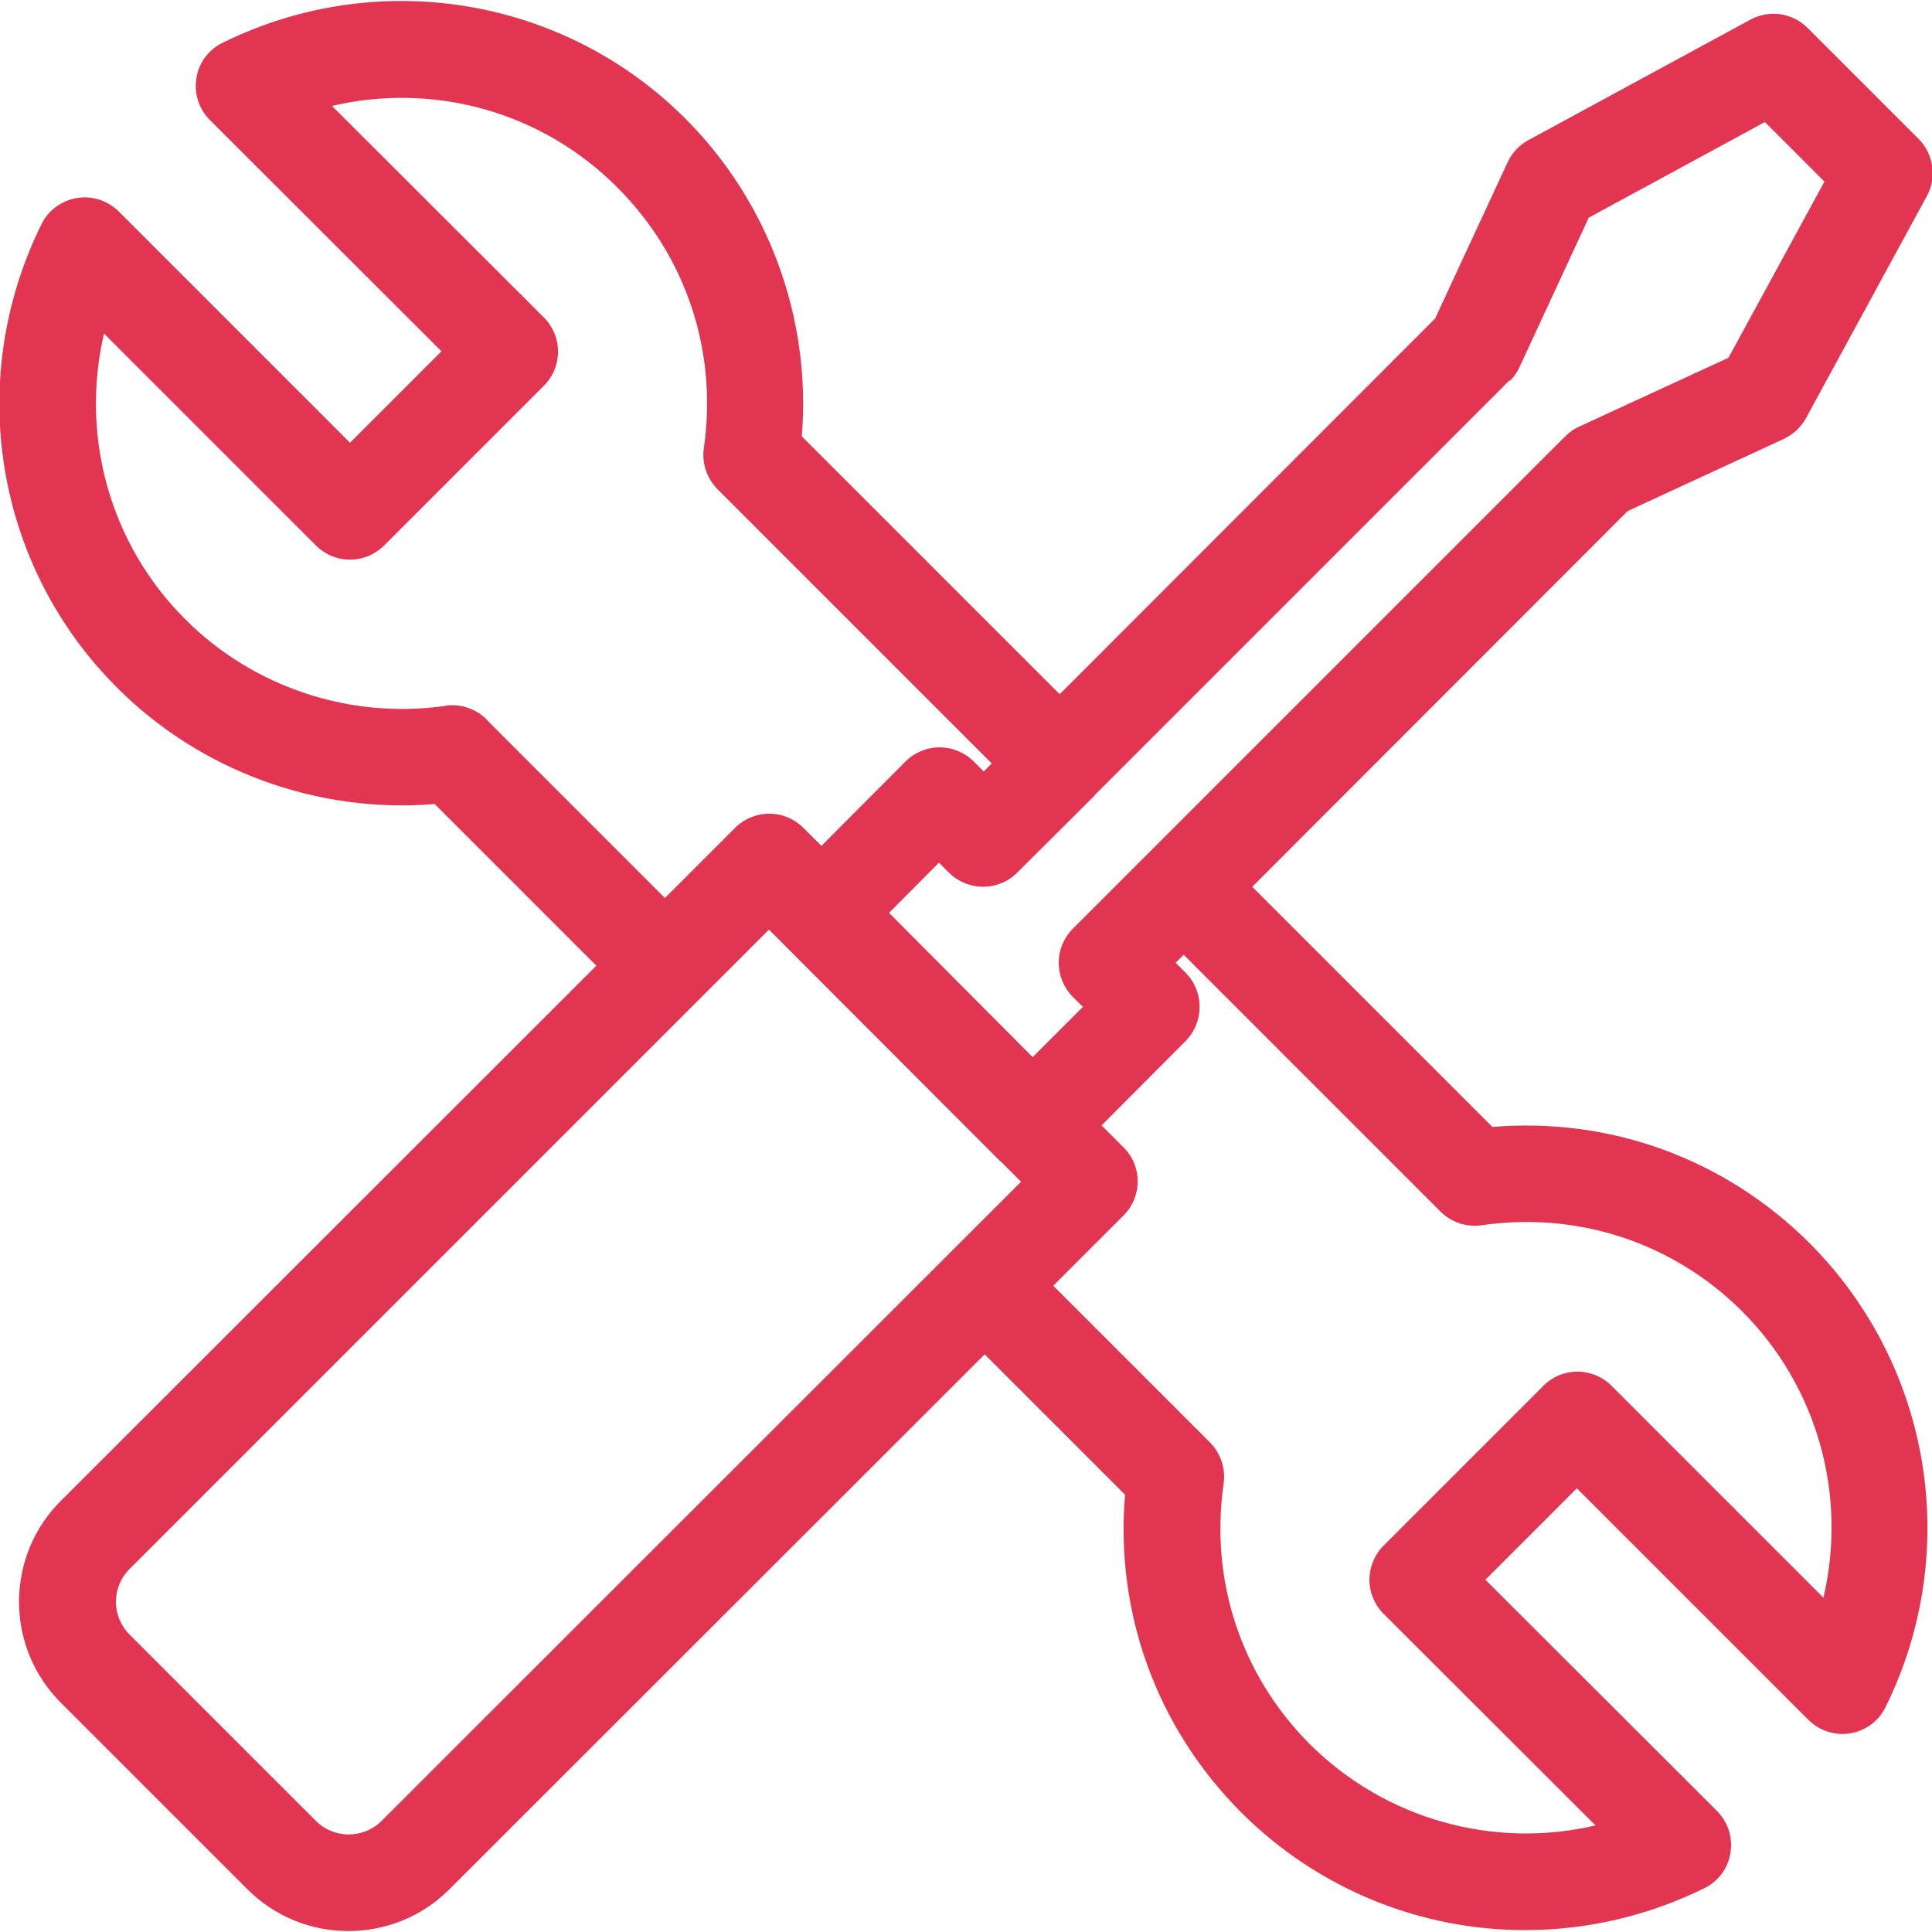
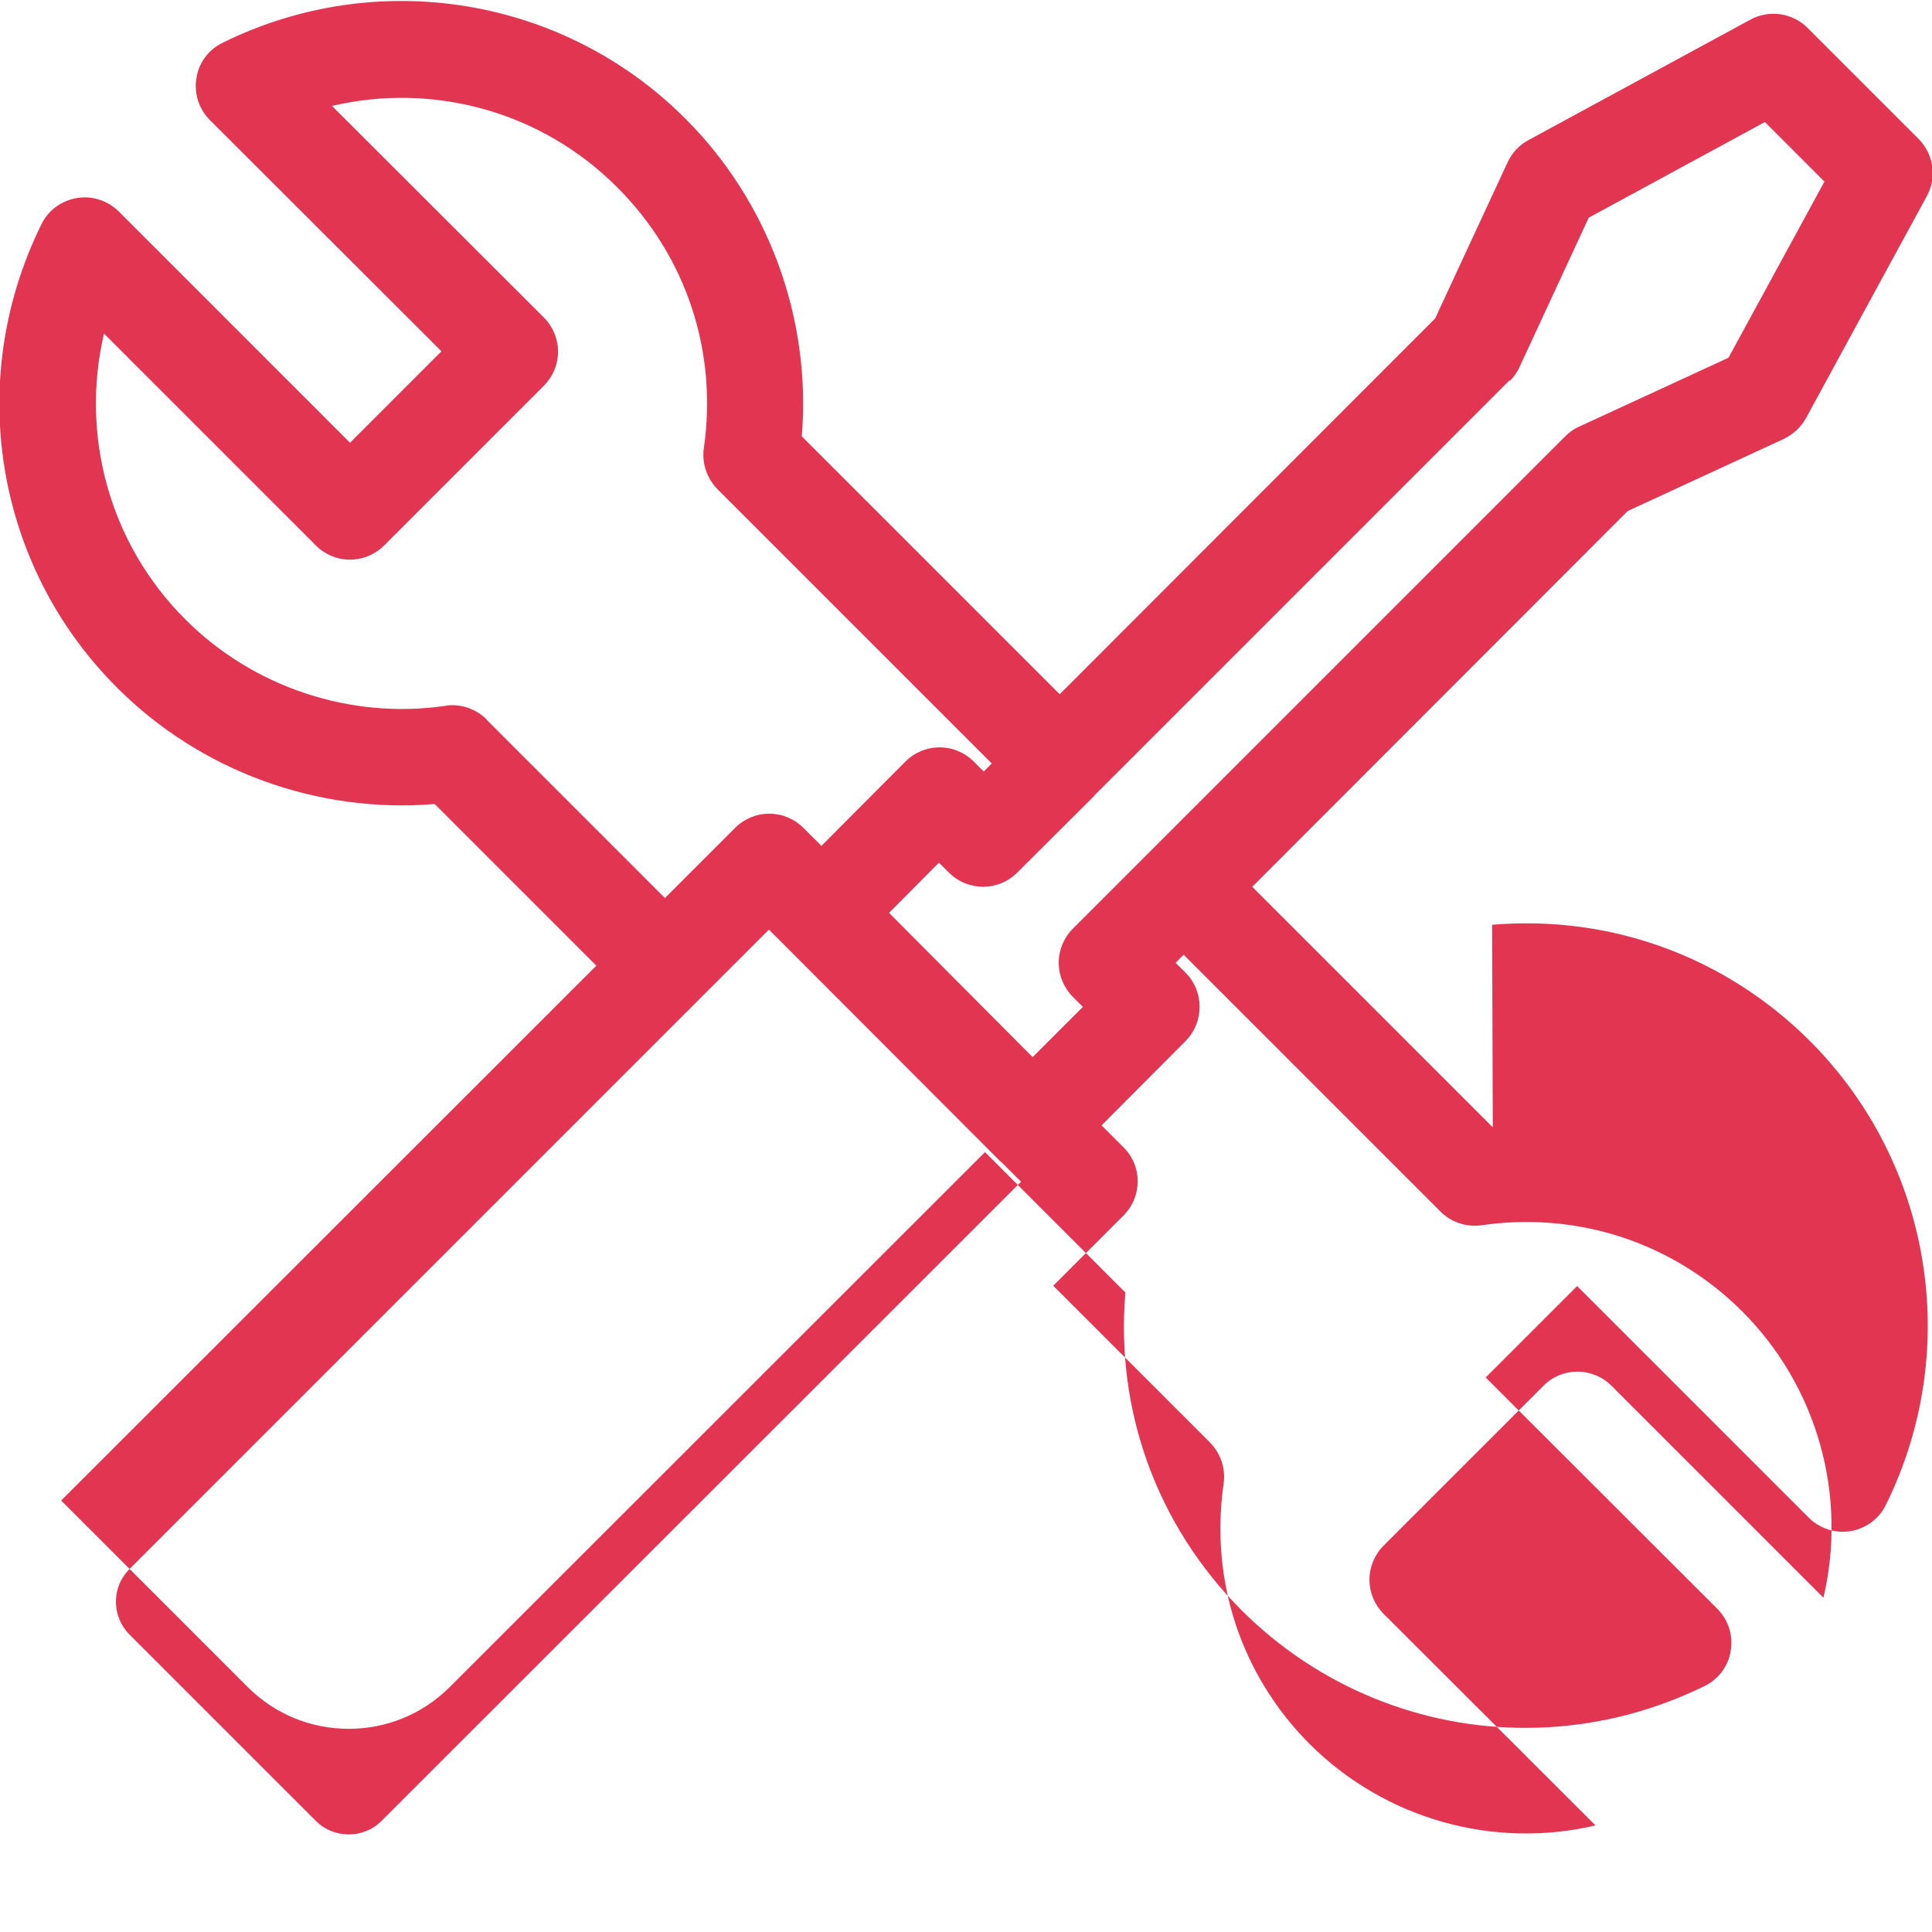
<svg xmlns="http://www.w3.org/2000/svg" id="Layer_1" viewBox="0 0 60 60">
  <defs>
    <style>
      .cls-1 {
        fill: #e13551;
      }
    </style>
  </defs>
-   <path class="cls-1" d="M46.36,35.01l-7.47-7.47,11.66-11.67,4.85-2.24c.29-.14.53-.36.69-.65l3.75-6.89c.32-.58.21-1.31-.26-1.78l-3.44-3.44c-.47-.47-1.19-.58-1.78-.26l-6.89,3.74c-.28.15-.51.39-.65.69l-2.25,4.85-11.66,11.67-8.01-8.01c.3-3.64-1.02-7.27-3.61-9.86C17.51-.1,11.73-1.05,6.91,1.33c-.43.21-.74.62-.81,1.1-.08.48.08.96.42,1.3l7.19,7.18-2.84,2.84L3.69,6.57c-.34-.34-.83-.5-1.3-.42-.48.08-.89.38-1.1.81C-1.1,11.79-.16,17.57,3.64,21.36c2.59,2.59,6.22,3.91,9.86,3.61l5.02,5.02L1.9,46.6c-.84.83-1.3,1.94-1.31,3.13,0,1.19.46,2.31,1.3,3.15l5.79,5.79c.87.87,2,1.3,3.14,1.3s2.27-.43,3.14-1.3l16.62-16.61,4.36,4.36c-.31,3.67.98,7.23,3.6,9.86,2.4,2.4,5.6,3.67,8.84,3.66,1.88,0,3.78-.43,5.55-1.3.43-.21.74-.62.81-1.1.08-.48-.08-.96-.42-1.3l-7.19-7.18,2.84-2.84,7.19,7.19c.34.34.83.5,1.3.42.48-.08.89-.38,1.1-.82,2.38-4.82,1.43-10.61-2.37-14.41-2.63-2.62-6.19-3.91-9.86-3.6ZM46.89,11.83c.12-.12.23-.27.3-.43l2.15-4.64,5.47-2.97,1.85,1.85-2.98,5.47-4.64,2.14c-.16.07-.31.18-.43.3l-15.29,15.29c-.28.28-.44.66-.44,1.06s.16.78.44,1.06l.31.31-1.56,1.56-2.22-2.23-2.24-2.25,1.55-1.56.31.31c.58.58,1.53.59,2.12,0l2.38-2.37s.03-.04.05-.06l12.86-12.86ZM15.11,22.34c-.28-.28-.67-.44-1.06-.44-.07,0-.14,0-.21.02-2.95.43-5.97-.57-8.08-2.68-2.36-2.35-3.27-5.72-2.53-8.88l6.58,6.58c.28.28.66.44,1.06.44h0c.4,0,.78-.16,1.06-.44l4.96-4.96c.28-.28.44-.66.44-1.06s-.16-.78-.44-1.06l-6.58-6.57c3.15-.74,6.52.17,8.87,2.54,2.13,2.13,3.11,5.08,2.68,8.08-.07.47.09.94.42,1.28l8.52,8.52-.25.25-.31-.31c-.28-.28-.66-.44-1.06-.44h0c-.4,0-.78.16-1.06.44l-2.61,2.62-.56-.56c-.28-.28-.66-.44-1.06-.44s-.78.16-1.06.44l-2.18,2.18-5.53-5.53ZM11.85,56.55c-.56.56-1.48.56-2.04,0l-5.79-5.79c-.27-.27-.42-.64-.42-1.02,0-.38.15-.74.42-1.01l17.68-17.68,2.18-2.18.56.56s0,0,0,0l6.58,6.59s.07.07.11.1l.58.58-19.86,19.85ZM56.63,49.62l-6.58-6.58c-.59-.59-1.54-.59-2.12,0l-4.96,4.96c-.28.28-.44.66-.44,1.06s.16.78.44,1.06l6.58,6.57c-3.15.74-6.52-.18-8.88-2.53-2.13-2.14-3.1-5.08-2.67-8.08.07-.47-.09-.94-.42-1.28l-4.87-4.87,2.18-2.18c.59-.59.59-1.54,0-2.12l-.68-.68,2.61-2.62c.58-.59.58-1.54,0-2.12l-.31-.31.25-.25,7.98,7.98c.33.33.81.49,1.28.42,2.99-.43,5.94.54,8.08,2.67,2.36,2.36,3.27,5.73,2.53,8.89Z" />
+   <path class="cls-1" d="M46.36,35.01l-7.47-7.47,11.66-11.67,4.85-2.24c.29-.14.53-.36.69-.65l3.75-6.89c.32-.58.21-1.31-.26-1.78l-3.44-3.44c-.47-.47-1.19-.58-1.78-.26l-6.89,3.74c-.28.15-.51.39-.65.69l-2.25,4.85-11.66,11.67-8.01-8.01c.3-3.64-1.02-7.27-3.61-9.86C17.51-.1,11.73-1.05,6.91,1.33c-.43.21-.74.62-.81,1.1-.08.48.08.96.42,1.3l7.19,7.18-2.84,2.84L3.69,6.57c-.34-.34-.83-.5-1.3-.42-.48.08-.89.38-1.1.81C-1.1,11.79-.16,17.57,3.64,21.36c2.59,2.59,6.22,3.91,9.86,3.61l5.02,5.02L1.9,46.6l5.79,5.79c.87.87,2,1.3,3.14,1.3s2.27-.43,3.14-1.3l16.62-16.61,4.36,4.36c-.31,3.67.98,7.23,3.6,9.86,2.4,2.4,5.6,3.67,8.84,3.66,1.88,0,3.78-.43,5.55-1.3.43-.21.74-.62.81-1.1.08-.48-.08-.96-.42-1.3l-7.19-7.18,2.84-2.84,7.19,7.19c.34.34.83.5,1.3.42.48-.08.89-.38,1.1-.82,2.38-4.82,1.43-10.61-2.37-14.41-2.63-2.62-6.19-3.91-9.86-3.6ZM46.89,11.83c.12-.12.23-.27.3-.43l2.15-4.64,5.47-2.97,1.85,1.85-2.98,5.47-4.64,2.14c-.16.07-.31.18-.43.3l-15.29,15.29c-.28.28-.44.66-.44,1.06s.16.78.44,1.06l.31.31-1.56,1.56-2.22-2.23-2.24-2.25,1.55-1.56.31.31c.58.58,1.53.59,2.12,0l2.38-2.37s.03-.04.05-.06l12.86-12.86ZM15.11,22.34c-.28-.28-.67-.44-1.06-.44-.07,0-.14,0-.21.02-2.95.43-5.97-.57-8.08-2.68-2.36-2.35-3.27-5.72-2.53-8.88l6.58,6.58c.28.28.66.44,1.06.44h0c.4,0,.78-.16,1.06-.44l4.96-4.96c.28-.28.44-.66.44-1.06s-.16-.78-.44-1.06l-6.58-6.57c3.15-.74,6.52.17,8.87,2.54,2.13,2.13,3.11,5.08,2.68,8.08-.07.47.09.94.42,1.28l8.52,8.52-.25.25-.31-.31c-.28-.28-.66-.44-1.06-.44h0c-.4,0-.78.16-1.06.44l-2.61,2.62-.56-.56c-.28-.28-.66-.44-1.06-.44s-.78.16-1.06.44l-2.18,2.18-5.53-5.53ZM11.85,56.55c-.56.56-1.48.56-2.04,0l-5.79-5.79c-.27-.27-.42-.64-.42-1.02,0-.38.15-.74.42-1.01l17.68-17.68,2.18-2.18.56.56s0,0,0,0l6.58,6.59s.07.07.11.1l.58.58-19.86,19.85ZM56.63,49.62l-6.58-6.58c-.59-.59-1.54-.59-2.12,0l-4.96,4.96c-.28.28-.44.66-.44,1.06s.16.78.44,1.06l6.58,6.57c-3.15.74-6.52-.18-8.88-2.53-2.13-2.14-3.1-5.08-2.67-8.08.07-.47-.09-.94-.42-1.28l-4.87-4.87,2.18-2.18c.59-.59.59-1.54,0-2.12l-.68-.68,2.61-2.62c.58-.59.58-1.54,0-2.12l-.31-.31.25-.25,7.98,7.98c.33.33.81.49,1.28.42,2.99-.43,5.94.54,8.08,2.67,2.36,2.36,3.27,5.73,2.53,8.89Z" />
</svg>